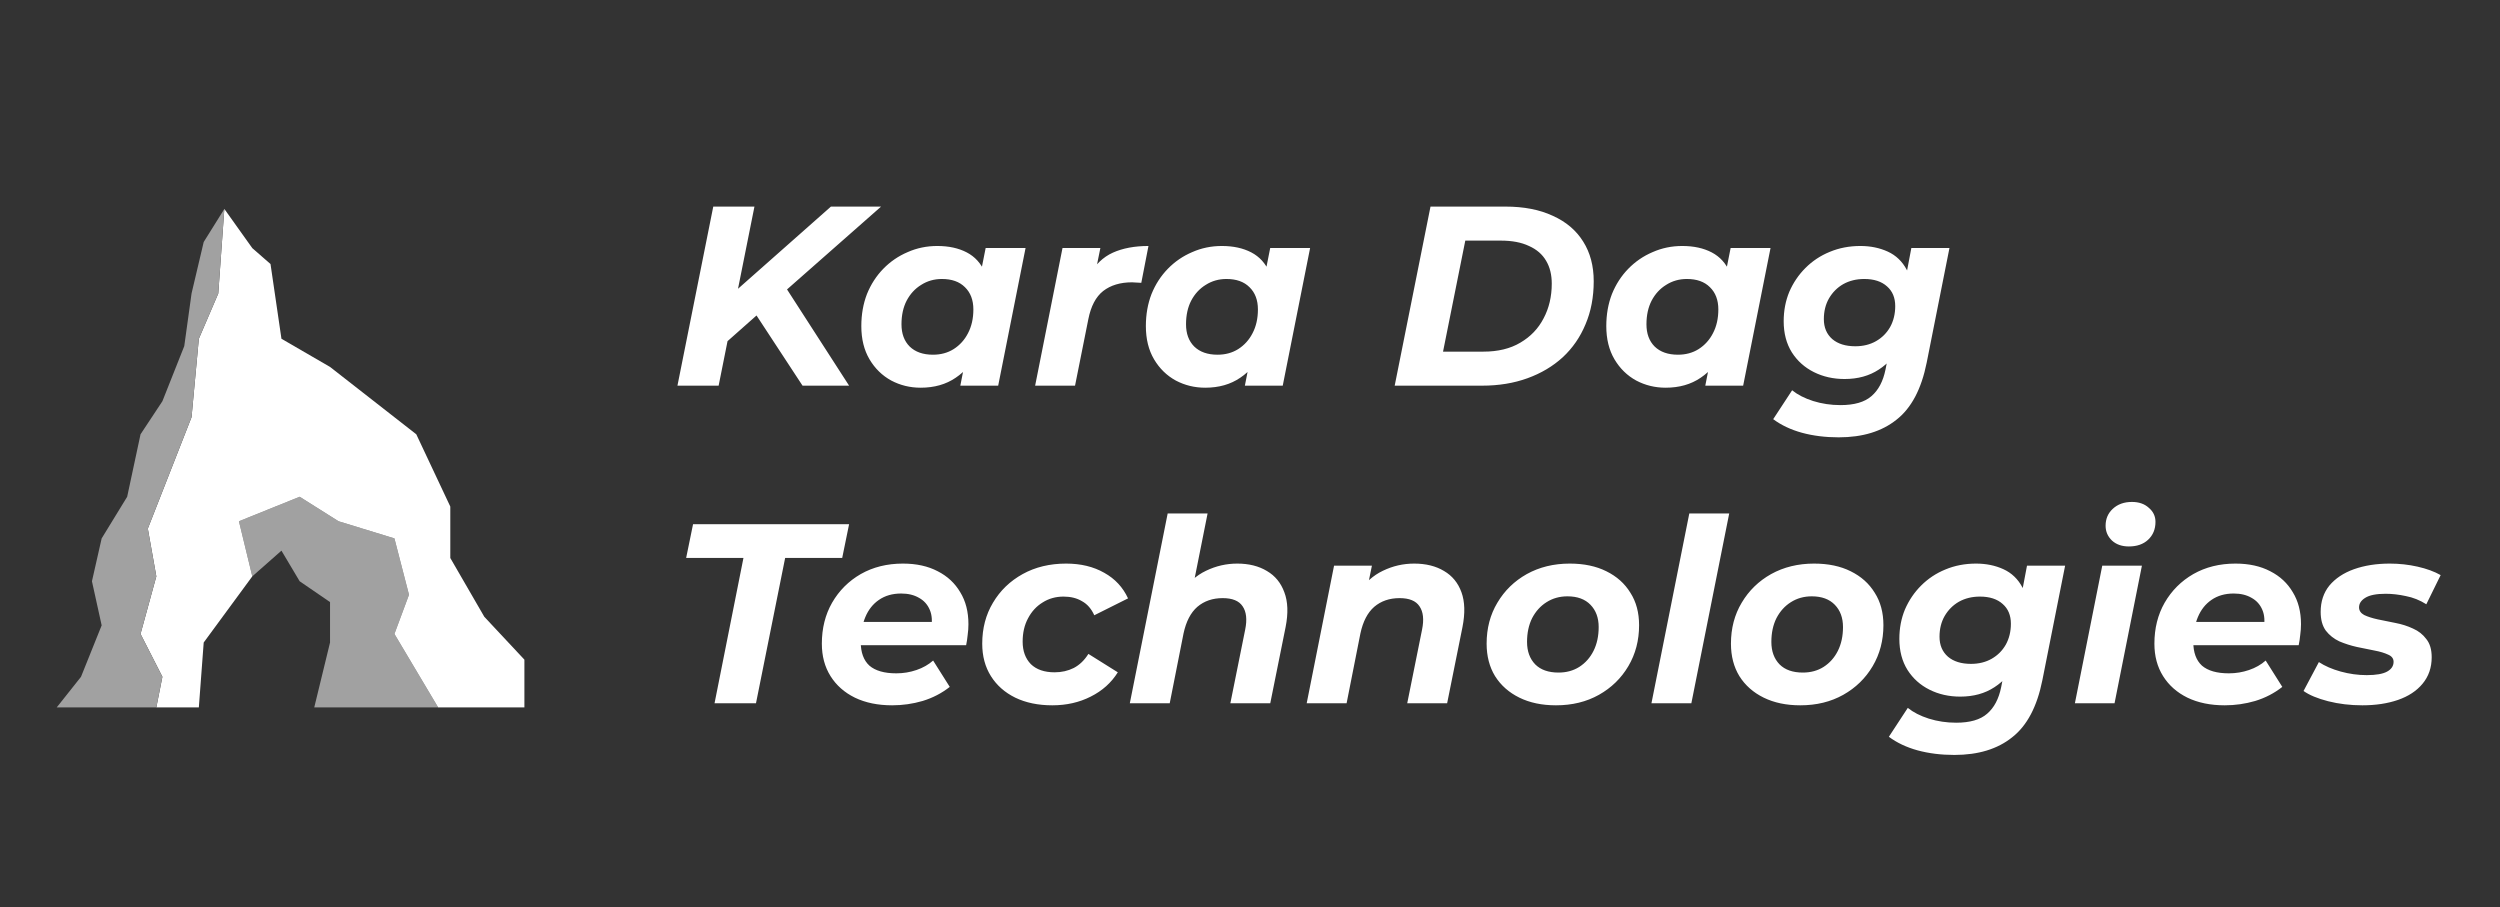
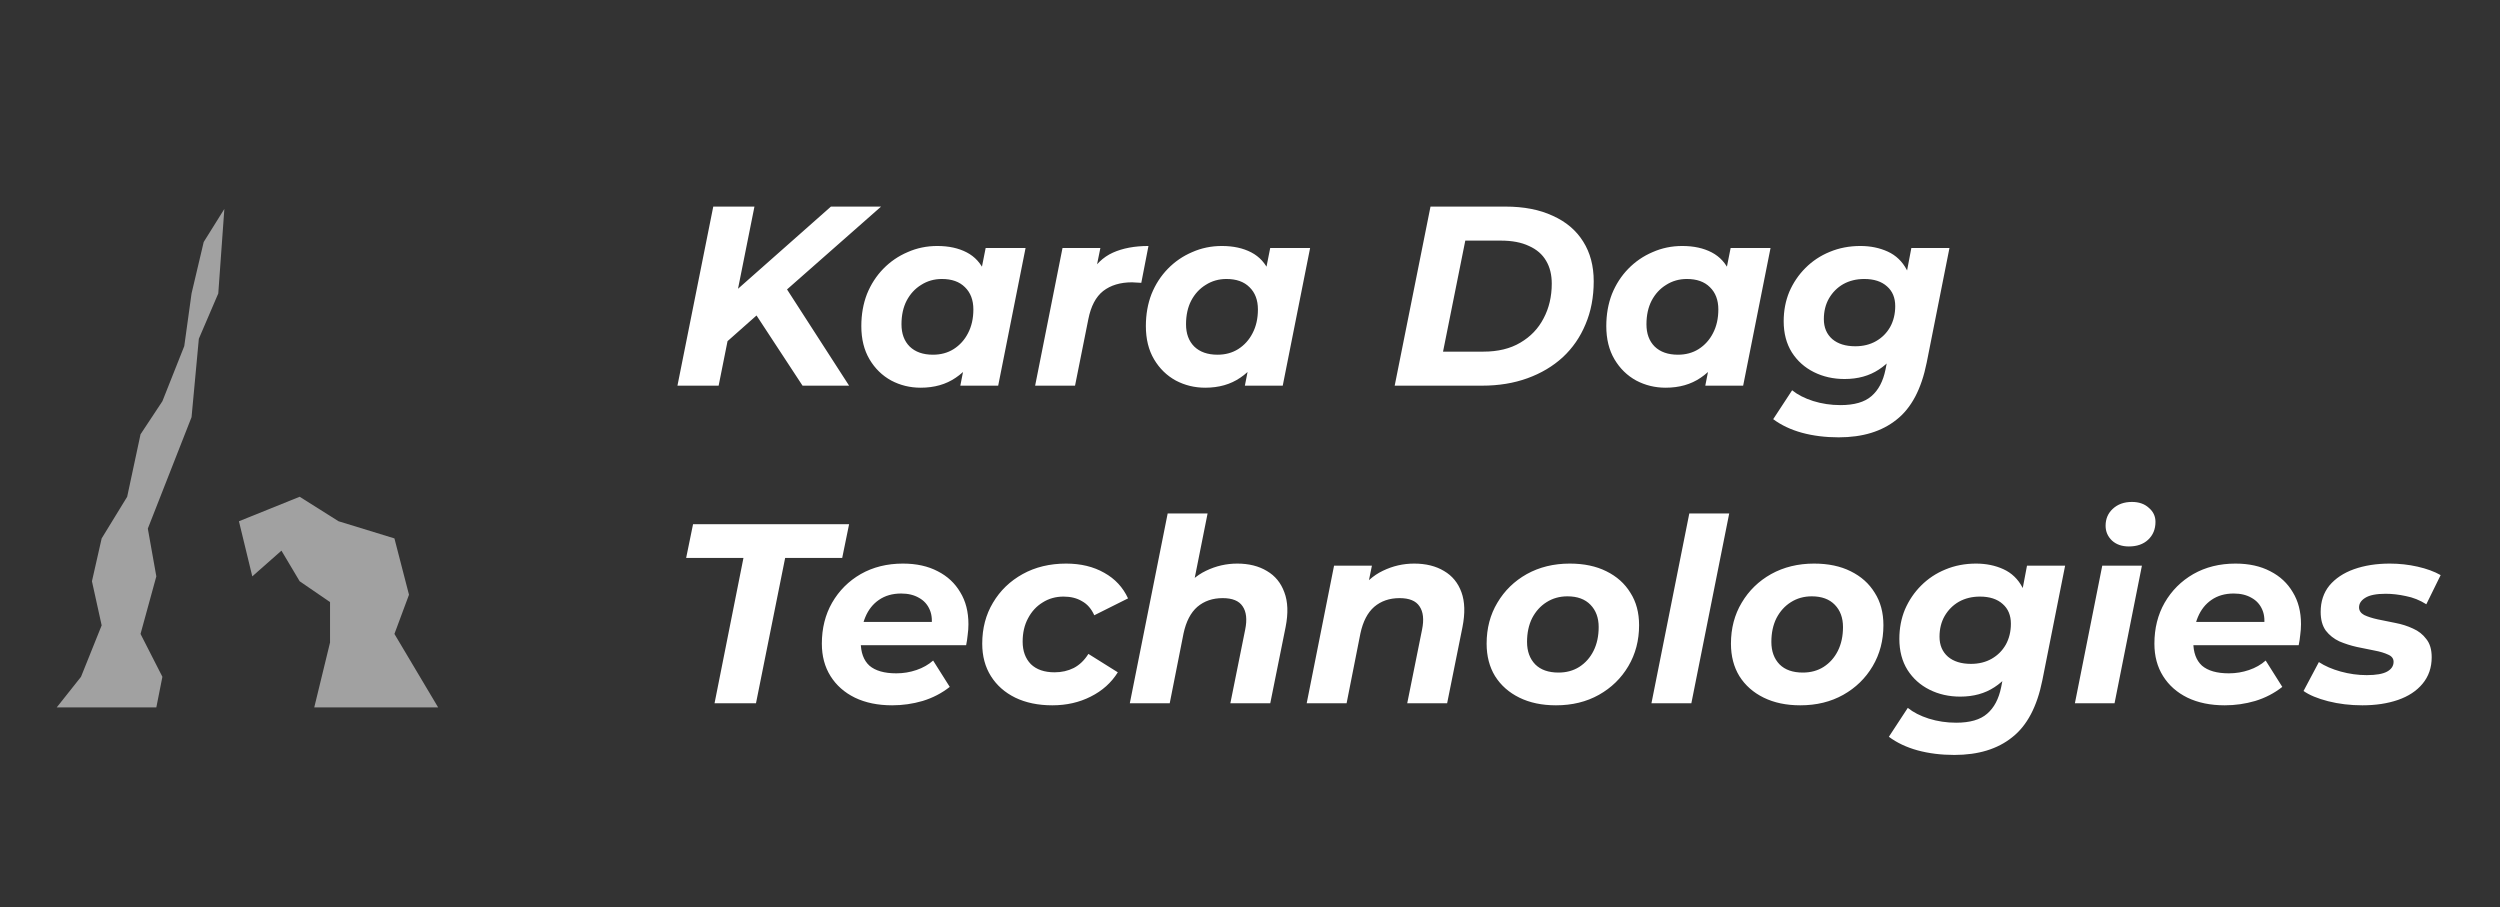
<svg xmlns="http://www.w3.org/2000/svg" width="1102" height="400" viewBox="0 0 1102 400" fill="none">
  <rect x="0" y="0" width="1102" height="400" fill="#333333" stroke="none" />
  <path d="M105.32 229.768L111.211 254.063L124.062 242.725L132.094 256.223L145.481 265.401V283.217L138.52 311.831H193.138L173.861 279.438L180.286 262.161L173.861 237.326L149.229 229.768L132.094 218.97L105.32 229.768Z" fill="#A1A1A1" />
-   <path d="M231.156 311.831V290.775L213.485 271.879L198.492 245.965V223.289L183.499 191.436L145.481 161.742L124.062 149.324L119.243 116.391L111.211 109.373L98.895 92.096L96.218 129.349L87.65 149.324L84.437 183.877L65.16 233.007L68.909 254.063L61.947 279.438L71.586 298.334L68.909 311.831H87.65L89.792 283.217L111.211 254.063L105.32 229.768L132.094 218.97L149.229 229.768L173.861 237.326L180.286 262.161L173.861 279.438L193.138 311.831H231.156Z" fill="white" />
  <path d="M98.895 92.096L89.792 106.673L84.437 129.349L81.224 152.564L71.586 176.859L61.947 191.436L56.057 218.97L44.812 237.326L40.529 256.223L44.812 275.659L35.709 298.334L25 311.831H68.909L71.586 298.334L61.947 279.438L68.909 254.063L65.16 233.007L84.437 183.877L87.65 149.324L96.218 129.349L98.895 92.096Z" fill="#A1A1A1" />
  <path d="M318.916 151.958L321.397 130.758L366.277 91.065H388.379L346.769 127.713L334.703 137.975L318.916 151.958ZM298.618 170L314.405 91.065H332.561L316.773 170H298.618ZM353.76 170L331.207 135.607L344.175 123.315L374.283 170H353.76ZM405.832 170.902C401.171 170.902 396.848 169.85 392.864 167.745C388.88 165.565 385.685 162.445 383.279 158.385C380.873 154.326 379.671 149.439 379.671 143.726C379.671 138.614 380.498 133.915 382.151 129.63C383.881 125.345 386.286 121.624 389.368 118.467C392.451 115.309 396.022 112.866 400.081 111.137C404.141 109.333 408.501 108.43 413.162 108.43C418.199 108.43 422.521 109.37 426.13 111.25C429.738 113.129 432.407 116.061 434.136 120.045C435.94 123.954 436.579 129.029 436.053 135.268C435.677 142.41 434.211 148.687 431.655 154.1C429.099 159.438 425.641 163.572 421.281 166.504C416.996 169.436 411.846 170.902 405.832 170.902ZM411.245 156.355C414.703 156.355 417.748 155.529 420.379 153.875C423.085 152.146 425.19 149.815 426.694 146.883C428.272 143.876 429.062 140.38 429.062 136.396C429.062 132.261 427.821 128.991 425.34 126.586C422.935 124.18 419.552 122.977 415.192 122.977C411.809 122.977 408.764 123.842 406.058 125.571C403.351 127.225 401.209 129.555 399.63 132.562C398.126 135.494 397.375 138.952 397.375 142.936C397.375 147.071 398.578 150.341 400.983 152.747C403.464 155.153 406.885 156.355 411.245 156.355ZM423.311 170L425.679 157.934L429.625 139.892L431.993 121.849L434.474 109.333H452.066L440 170H423.311ZM456.286 170L468.352 109.333H485.041L481.546 126.586L479.967 121.624C482.673 116.737 486.207 113.317 490.567 111.362C494.927 109.408 500.152 108.43 506.241 108.43L503.084 124.669C502.332 124.593 501.618 124.556 500.941 124.556C500.34 124.481 499.701 124.443 499.024 124.443C493.837 124.443 489.59 125.721 486.282 128.277C483.049 130.833 480.869 134.968 479.741 140.681L473.878 170H456.286ZM531.261 170.902C526.6 170.902 522.277 169.85 518.293 167.745C514.308 165.565 511.113 162.445 508.708 158.385C506.302 154.326 505.099 149.439 505.099 143.726C505.099 138.614 505.926 133.915 507.58 129.63C509.309 125.345 511.715 121.624 514.797 118.467C517.879 115.309 521.45 112.866 525.51 111.137C529.569 109.333 533.93 108.43 538.591 108.43C543.627 108.43 547.95 109.37 551.558 111.25C555.167 113.129 557.836 116.061 559.565 120.045C561.369 123.954 562.008 129.029 561.482 135.268C561.106 142.41 559.64 148.687 557.084 154.1C554.528 159.438 551.07 163.572 546.71 166.504C542.425 169.436 537.275 170.902 531.261 170.902ZM536.674 156.355C540.132 156.355 543.176 155.529 545.807 153.875C548.514 152.146 550.619 149.815 552.122 146.883C553.701 143.876 554.49 140.38 554.49 136.396C554.49 132.261 553.25 128.991 550.769 126.586C548.363 124.18 544.981 122.977 540.62 122.977C537.237 122.977 534.193 123.842 531.486 125.571C528.78 127.225 526.637 129.555 525.059 132.562C523.555 135.494 522.803 138.952 522.803 142.936C522.803 147.071 524.006 150.341 526.412 152.747C528.893 155.153 532.313 156.355 536.674 156.355ZM548.739 170L551.107 157.934L555.054 139.892L557.422 121.849L559.903 109.333H577.494L565.429 170H548.739ZM614.778 170L630.565 91.065H663.605C671.724 91.065 678.678 92.418 684.467 95.124C690.33 97.755 694.803 101.552 697.886 106.513C700.968 111.4 702.509 117.226 702.509 123.992C702.509 130.983 701.306 137.298 698.901 142.936C696.57 148.575 693.225 153.424 688.864 157.483C684.504 161.467 679.317 164.55 673.303 166.73C667.289 168.91 660.636 170 653.344 170H614.778ZM636.091 155.002H653.907C660.297 155.002 665.71 153.687 670.146 151.056C674.656 148.424 678.077 144.853 680.407 140.343C682.813 135.832 684.016 130.72 684.016 125.007C684.016 121.098 683.189 117.752 681.535 114.971C679.881 112.114 677.362 109.934 673.98 108.43C670.672 106.852 666.537 106.062 661.575 106.062H645.901L636.091 155.002ZM734.215 170.902C729.554 170.902 725.232 169.85 721.247 167.745C717.263 165.565 714.068 162.445 711.662 158.385C709.257 154.326 708.054 149.439 708.054 143.726C708.054 138.614 708.881 133.915 710.535 129.63C712.264 125.345 714.669 121.624 717.752 118.467C720.834 115.309 724.405 112.866 728.464 111.137C732.524 109.333 736.884 108.43 741.545 108.43C746.582 108.43 750.904 109.37 754.513 111.25C758.121 113.129 760.79 116.061 762.519 120.045C764.323 123.954 764.962 129.029 764.436 135.268C764.06 142.41 762.594 148.687 760.038 154.1C757.482 159.438 754.024 163.572 749.664 166.504C745.379 169.436 740.229 170.902 734.215 170.902ZM739.628 156.355C743.086 156.355 746.131 155.529 748.762 153.875C751.468 152.146 753.573 149.815 755.077 146.883C756.655 143.876 757.445 140.38 757.445 136.396C757.445 132.261 756.204 128.991 753.724 126.586C751.318 124.18 747.935 122.977 743.575 122.977C740.192 122.977 737.147 123.842 734.441 125.571C731.734 127.225 729.592 129.555 728.013 132.562C726.51 135.494 725.758 138.952 725.758 142.936C725.758 147.071 726.961 150.341 729.366 152.747C731.847 155.153 735.268 156.355 739.628 156.355ZM751.694 170L754.062 157.934L758.009 139.892L760.377 121.849L762.858 109.333H780.449L768.383 170H751.694ZM810.493 192.778C804.629 192.778 799.216 192.102 794.255 190.749C789.368 189.396 785.158 187.403 781.625 184.772L789.97 172.03C792.375 173.984 795.457 175.563 799.216 176.766C803.05 177.969 807.072 178.57 811.282 178.57C817.371 178.57 821.92 177.255 824.927 174.623C828.009 171.992 830.076 168.083 831.129 162.896L833.271 151.958L837.331 137.749L840.037 122.413L842.518 109.333H859.32L849.284 159.851C846.953 171.504 842.518 179.886 835.978 184.998C829.512 190.185 821.017 192.778 810.493 192.778ZM813.086 167.068C808.125 167.068 803.614 166.053 799.555 164.023C795.495 161.994 792.262 159.099 789.857 155.341C787.451 151.507 786.248 146.921 786.248 141.583C786.248 136.922 787.075 132.6 788.729 128.615C790.458 124.631 792.826 121.135 795.833 118.128C798.916 115.046 802.486 112.678 806.546 111.024C810.681 109.295 815.191 108.43 820.078 108.43C824.513 108.43 828.535 109.257 832.144 110.911C835.752 112.565 838.534 115.234 840.488 118.918C842.518 122.601 843.27 127.525 842.743 133.69C842.292 140.38 840.826 146.244 838.346 151.281C835.865 156.243 832.482 160.114 828.197 162.896C823.987 165.677 818.95 167.068 813.086 167.068ZM817.822 152.634C821.281 152.634 824.325 151.882 826.956 150.379C829.588 148.875 831.655 146.808 833.158 144.177C834.662 141.471 835.414 138.388 835.414 134.93C835.414 131.247 834.211 128.352 831.805 126.247C829.4 124.067 826.054 122.977 821.769 122.977C818.311 122.977 815.229 123.729 812.522 125.232C809.891 126.736 807.786 128.841 806.208 131.547C804.704 134.178 803.952 137.223 803.952 140.681C803.952 144.365 805.193 147.297 807.674 149.477C810.154 151.582 813.537 152.634 817.822 152.634ZM314.969 310L327.712 245.95H302.452L305.497 231.065H374.283L371.239 245.95H346.092L333.237 310H314.969ZM393.282 310.902C386.967 310.902 381.479 309.774 376.818 307.519C372.232 305.264 368.661 302.106 366.105 298.047C363.549 293.987 362.271 289.214 362.271 283.726C362.271 276.96 363.775 270.946 366.782 265.683C369.864 260.346 374.074 256.136 379.412 253.054C384.824 249.972 391.026 248.43 398.018 248.43C403.957 248.43 409.069 249.558 413.354 251.813C417.639 253.994 420.947 257.076 423.277 261.06C425.683 264.969 426.886 269.668 426.886 275.156C426.886 276.734 426.773 278.313 426.547 279.892C426.397 281.471 426.171 282.974 425.871 284.402H375.69L377.495 274.141H417.639L410.422 277.298C411.023 273.915 410.835 271.096 409.858 268.841C408.881 266.51 407.302 264.744 405.122 263.541C402.942 262.263 400.311 261.624 397.228 261.624C393.394 261.624 390.124 262.564 387.418 264.443C384.787 266.247 382.795 268.766 381.441 271.998C380.088 275.231 379.412 278.877 379.412 282.936C379.412 287.597 380.69 291.093 383.246 293.424C385.877 295.679 389.824 296.807 395.086 296.807C398.168 296.807 401.138 296.318 403.994 295.341C406.851 294.363 409.294 292.973 411.324 291.168L418.654 302.783C415.12 305.565 411.136 307.632 406.701 308.985C402.34 310.263 397.867 310.902 393.282 310.902ZM463.864 310.902C457.625 310.902 452.175 309.774 447.514 307.519C442.928 305.264 439.357 302.106 436.801 298.047C434.245 293.987 432.967 289.214 432.967 283.726C432.967 276.96 434.546 270.946 437.703 265.683C440.86 260.346 445.221 256.136 450.784 253.054C456.347 249.972 462.737 248.43 469.954 248.43C476.419 248.43 482.02 249.784 486.756 252.49C491.492 255.121 494.988 258.88 497.243 263.766L482.358 271.209C481.08 268.352 479.276 266.285 476.945 265.007C474.69 263.654 471.984 262.977 468.826 262.977C465.368 262.977 462.286 263.842 459.579 265.571C456.873 267.225 454.731 269.555 453.152 272.562C451.573 275.494 450.784 278.915 450.784 282.824C450.784 286.958 451.987 290.266 454.392 292.747C456.873 295.153 460.369 296.355 464.879 296.355C467.962 296.355 470.781 295.716 473.337 294.438C475.893 293.085 478.035 291.018 479.764 288.236L492.732 296.355C489.876 300.941 485.891 304.512 480.779 307.068C475.742 309.624 470.104 310.902 463.864 310.902ZM545.384 248.43C550.496 248.43 554.856 249.521 558.464 251.701C562.073 253.806 564.629 256.925 566.132 261.06C567.711 265.195 567.899 270.307 566.696 276.396L559.93 310H542.339L548.879 277.524C549.782 273.088 549.406 269.668 547.752 267.262C546.173 264.857 543.241 263.654 538.956 263.654C534.521 263.654 530.799 264.932 527.792 267.488C524.861 270.044 522.831 273.953 521.703 279.215L515.614 310H498.023L514.712 226.329H532.303L524.297 266.473L520.801 261.286C523.733 256.85 527.341 253.618 531.626 251.588C535.987 249.483 540.572 248.43 545.384 248.43ZM623.35 248.43C628.537 248.43 632.935 249.521 636.543 251.701C640.152 253.806 642.708 256.925 644.211 261.06C645.715 265.195 645.865 270.307 644.662 276.396L637.897 310H620.305L626.846 277.524C627.748 273.088 627.372 269.668 625.718 267.262C624.139 264.857 621.207 263.654 616.922 263.654C612.487 263.654 608.766 264.932 605.759 267.488C602.827 270.044 600.797 273.953 599.669 279.215L593.58 310H575.989L588.055 249.333H604.744L601.248 266.473L598.767 261.286C601.699 256.85 605.308 253.618 609.593 251.588C613.953 249.483 618.539 248.43 623.35 248.43ZM685.862 310.902C679.698 310.902 674.323 309.774 669.737 307.519C665.151 305.264 661.58 302.106 659.024 298.047C656.543 293.987 655.303 289.214 655.303 283.726C655.303 276.96 656.882 270.946 660.039 265.683C663.196 260.346 667.519 256.136 673.007 253.054C678.57 249.972 684.885 248.43 691.951 248.43C698.191 248.43 703.566 249.558 708.077 251.813C712.663 254.069 716.196 257.226 718.677 261.286C721.233 265.27 722.511 270.044 722.511 275.607C722.511 282.297 720.932 288.312 717.775 293.649C714.617 298.987 710.294 303.197 704.807 306.279C699.319 309.361 693.004 310.902 685.862 310.902ZM686.99 296.468C690.448 296.468 693.493 295.641 696.124 293.987C698.83 292.258 700.935 289.89 702.439 286.883C703.942 283.876 704.694 280.38 704.694 276.396C704.694 272.337 703.491 269.066 701.085 266.586C698.68 264.105 695.297 262.864 690.937 262.864C687.478 262.864 684.396 263.729 681.69 265.458C679.059 267.112 676.954 269.442 675.375 272.449C673.871 275.456 673.12 278.952 673.12 282.936C673.12 287.071 674.323 290.379 676.728 292.86C679.134 295.265 682.554 296.468 686.99 296.468ZM727.957 310L744.646 226.329H762.237L745.548 310H727.957ZM793.561 310.902C787.397 310.902 782.022 309.774 777.436 307.519C772.85 305.264 769.279 302.106 766.723 298.047C764.242 293.987 763.002 289.214 763.002 283.726C763.002 276.96 764.581 270.946 767.738 265.683C770.896 260.346 775.218 256.136 780.706 253.054C786.269 249.972 792.584 248.43 799.651 248.43C805.89 248.43 811.265 249.558 815.776 251.813C820.362 254.069 823.895 257.226 826.376 261.286C828.932 265.27 830.21 270.044 830.21 275.607C830.21 282.297 828.631 288.312 825.474 293.649C822.316 298.987 817.994 303.197 812.506 306.279C807.018 309.361 800.703 310.902 793.561 310.902ZM794.689 296.468C798.147 296.468 801.192 295.641 803.823 293.987C806.529 292.258 808.634 289.89 810.138 286.883C811.641 283.876 812.393 280.38 812.393 276.396C812.393 272.337 811.19 269.066 808.785 266.586C806.379 264.105 802.996 262.864 798.636 262.864C795.178 262.864 792.095 263.729 789.389 265.458C786.758 267.112 784.653 269.442 783.074 272.449C781.571 275.456 780.819 278.952 780.819 282.936C780.819 287.071 782.022 290.379 784.427 292.86C786.833 295.265 790.253 296.468 794.689 296.468ZM861.479 332.778C855.615 332.778 850.203 332.102 845.241 330.749C840.355 329.396 836.145 327.403 832.611 324.772L840.956 312.03C843.362 313.984 846.444 315.563 850.203 316.766C854.037 317.969 858.059 318.57 862.269 318.57C868.358 318.57 872.906 317.255 875.913 314.623C878.995 311.992 881.063 308.083 882.115 302.896L884.258 291.958L888.317 277.749L891.024 262.413L893.504 249.333H910.306L900.27 299.851C897.94 311.504 893.504 319.886 886.964 324.998C880.499 330.185 872.004 332.778 861.479 332.778ZM864.073 307.068C859.111 307.068 854.6 306.053 850.541 304.023C846.481 301.994 843.249 299.099 840.843 295.341C838.438 291.507 837.235 286.921 837.235 281.583C837.235 276.922 838.062 272.6 839.716 268.615C841.445 264.631 843.813 261.135 846.82 258.128C849.902 255.046 853.473 252.678 857.532 251.024C861.667 249.295 866.178 248.43 871.064 248.43C875.5 248.43 879.522 249.257 883.13 250.911C886.738 252.565 889.52 255.234 891.475 258.918C893.504 262.601 894.256 267.525 893.73 273.69C893.279 280.38 891.813 286.244 889.332 291.281C886.851 296.243 883.468 300.114 879.183 302.896C874.973 305.677 869.937 307.068 864.073 307.068ZM868.809 292.634C872.267 292.634 875.312 291.882 877.943 290.379C880.574 288.875 882.641 286.808 884.145 284.177C885.648 281.471 886.4 278.388 886.4 274.93C886.4 271.247 885.197 268.352 882.792 266.247C880.386 264.067 877.041 262.977 872.756 262.977C869.298 262.977 866.215 263.729 863.509 265.232C860.878 266.736 858.773 268.841 857.194 271.547C855.691 274.178 854.939 277.223 854.939 280.681C854.939 284.365 856.179 287.297 858.66 289.477C861.141 291.582 864.524 292.634 868.809 292.634ZM914.613 310L926.679 249.333H944.158L932.092 310H914.613ZM938.407 240.875C935.324 240.875 932.844 240.011 930.964 238.282C929.085 236.477 928.145 234.297 928.145 231.741C928.145 228.734 929.198 226.253 931.303 224.299C933.483 222.269 936.302 221.254 939.76 221.254C942.842 221.254 945.323 222.119 947.202 223.848C949.157 225.502 950.134 227.569 950.134 230.05C950.134 233.282 949.044 235.914 946.864 237.943C944.759 239.898 941.94 240.875 938.407 240.875ZM980.671 310.902C974.357 310.902 968.869 309.774 964.208 307.519C959.622 305.264 956.051 302.106 953.495 298.047C950.939 293.987 949.661 289.214 949.661 283.726C949.661 276.96 951.165 270.946 954.172 265.683C957.254 260.346 961.464 256.136 966.801 253.054C972.214 249.972 978.416 248.43 985.408 248.43C991.347 248.43 996.459 249.558 1000.74 251.813C1005.03 253.994 1008.34 257.076 1010.67 261.06C1013.07 264.969 1014.28 269.668 1014.28 275.156C1014.28 276.734 1014.16 278.313 1013.94 279.892C1013.79 281.471 1013.56 282.974 1013.26 284.402H963.08L964.884 274.141H1005.03L997.812 277.298C998.413 273.915 998.225 271.096 997.248 268.841C996.271 266.51 994.692 264.744 992.512 263.541C990.332 262.263 987.7 261.624 984.618 261.624C980.784 261.624 977.514 262.564 974.808 264.443C972.177 266.247 970.184 268.766 968.831 271.998C967.478 275.231 966.801 278.877 966.801 282.936C966.801 287.597 968.079 291.093 970.635 293.424C973.267 295.679 977.213 296.807 982.476 296.807C985.558 296.807 988.527 296.318 991.384 295.341C994.241 294.363 996.684 292.973 998.714 291.168L1006.04 302.783C1002.51 305.565 998.526 307.632 994.09 308.985C989.73 310.263 985.257 310.902 980.671 310.902ZM1041.33 310.902C1035.99 310.902 1030.96 310.301 1026.22 309.098C1021.56 307.895 1017.95 306.392 1015.4 304.587L1022.16 291.845C1024.79 293.574 1027.99 294.965 1031.75 296.017C1035.58 297.07 1039.41 297.596 1043.25 297.596C1047.38 297.596 1050.39 297.07 1052.27 296.017C1054.15 294.965 1055.09 293.536 1055.09 291.732C1055.09 290.304 1054.3 289.251 1052.72 288.575C1051.14 287.823 1049.15 287.222 1046.74 286.77C1044.34 286.319 1041.74 285.793 1038.96 285.192C1036.26 284.59 1033.66 283.763 1031.18 282.711C1028.78 281.583 1026.78 280.005 1025.21 277.975C1023.7 275.87 1022.95 273.126 1022.95 269.743C1022.95 265.157 1024.23 261.286 1026.78 258.128C1029.42 254.971 1033.02 252.565 1037.61 250.911C1042.27 249.257 1047.53 248.43 1053.4 248.43C1057.61 248.43 1061.7 248.882 1065.69 249.784C1069.67 250.686 1073.06 251.926 1075.84 253.505L1069.52 266.36C1066.67 264.556 1063.66 263.353 1060.5 262.752C1057.42 262.075 1054.45 261.737 1051.59 261.737C1047.46 261.737 1044.45 262.338 1042.57 263.541C1040.77 264.669 1039.87 266.059 1039.87 267.713C1039.87 269.142 1040.62 270.269 1042.12 271.096C1043.7 271.848 1045.69 272.487 1048.1 273.013C1050.5 273.464 1053.1 273.99 1055.88 274.592C1058.66 275.118 1061.25 275.945 1063.66 277.073C1066.06 278.125 1068.02 279.666 1069.52 281.696C1071.1 283.651 1071.89 286.319 1071.89 289.702C1071.89 294.288 1070.54 298.197 1067.83 301.43C1065.2 304.587 1061.59 306.955 1057.01 308.534C1052.42 310.113 1047.19 310.902 1041.33 310.902Z" fill="white" />
</svg>